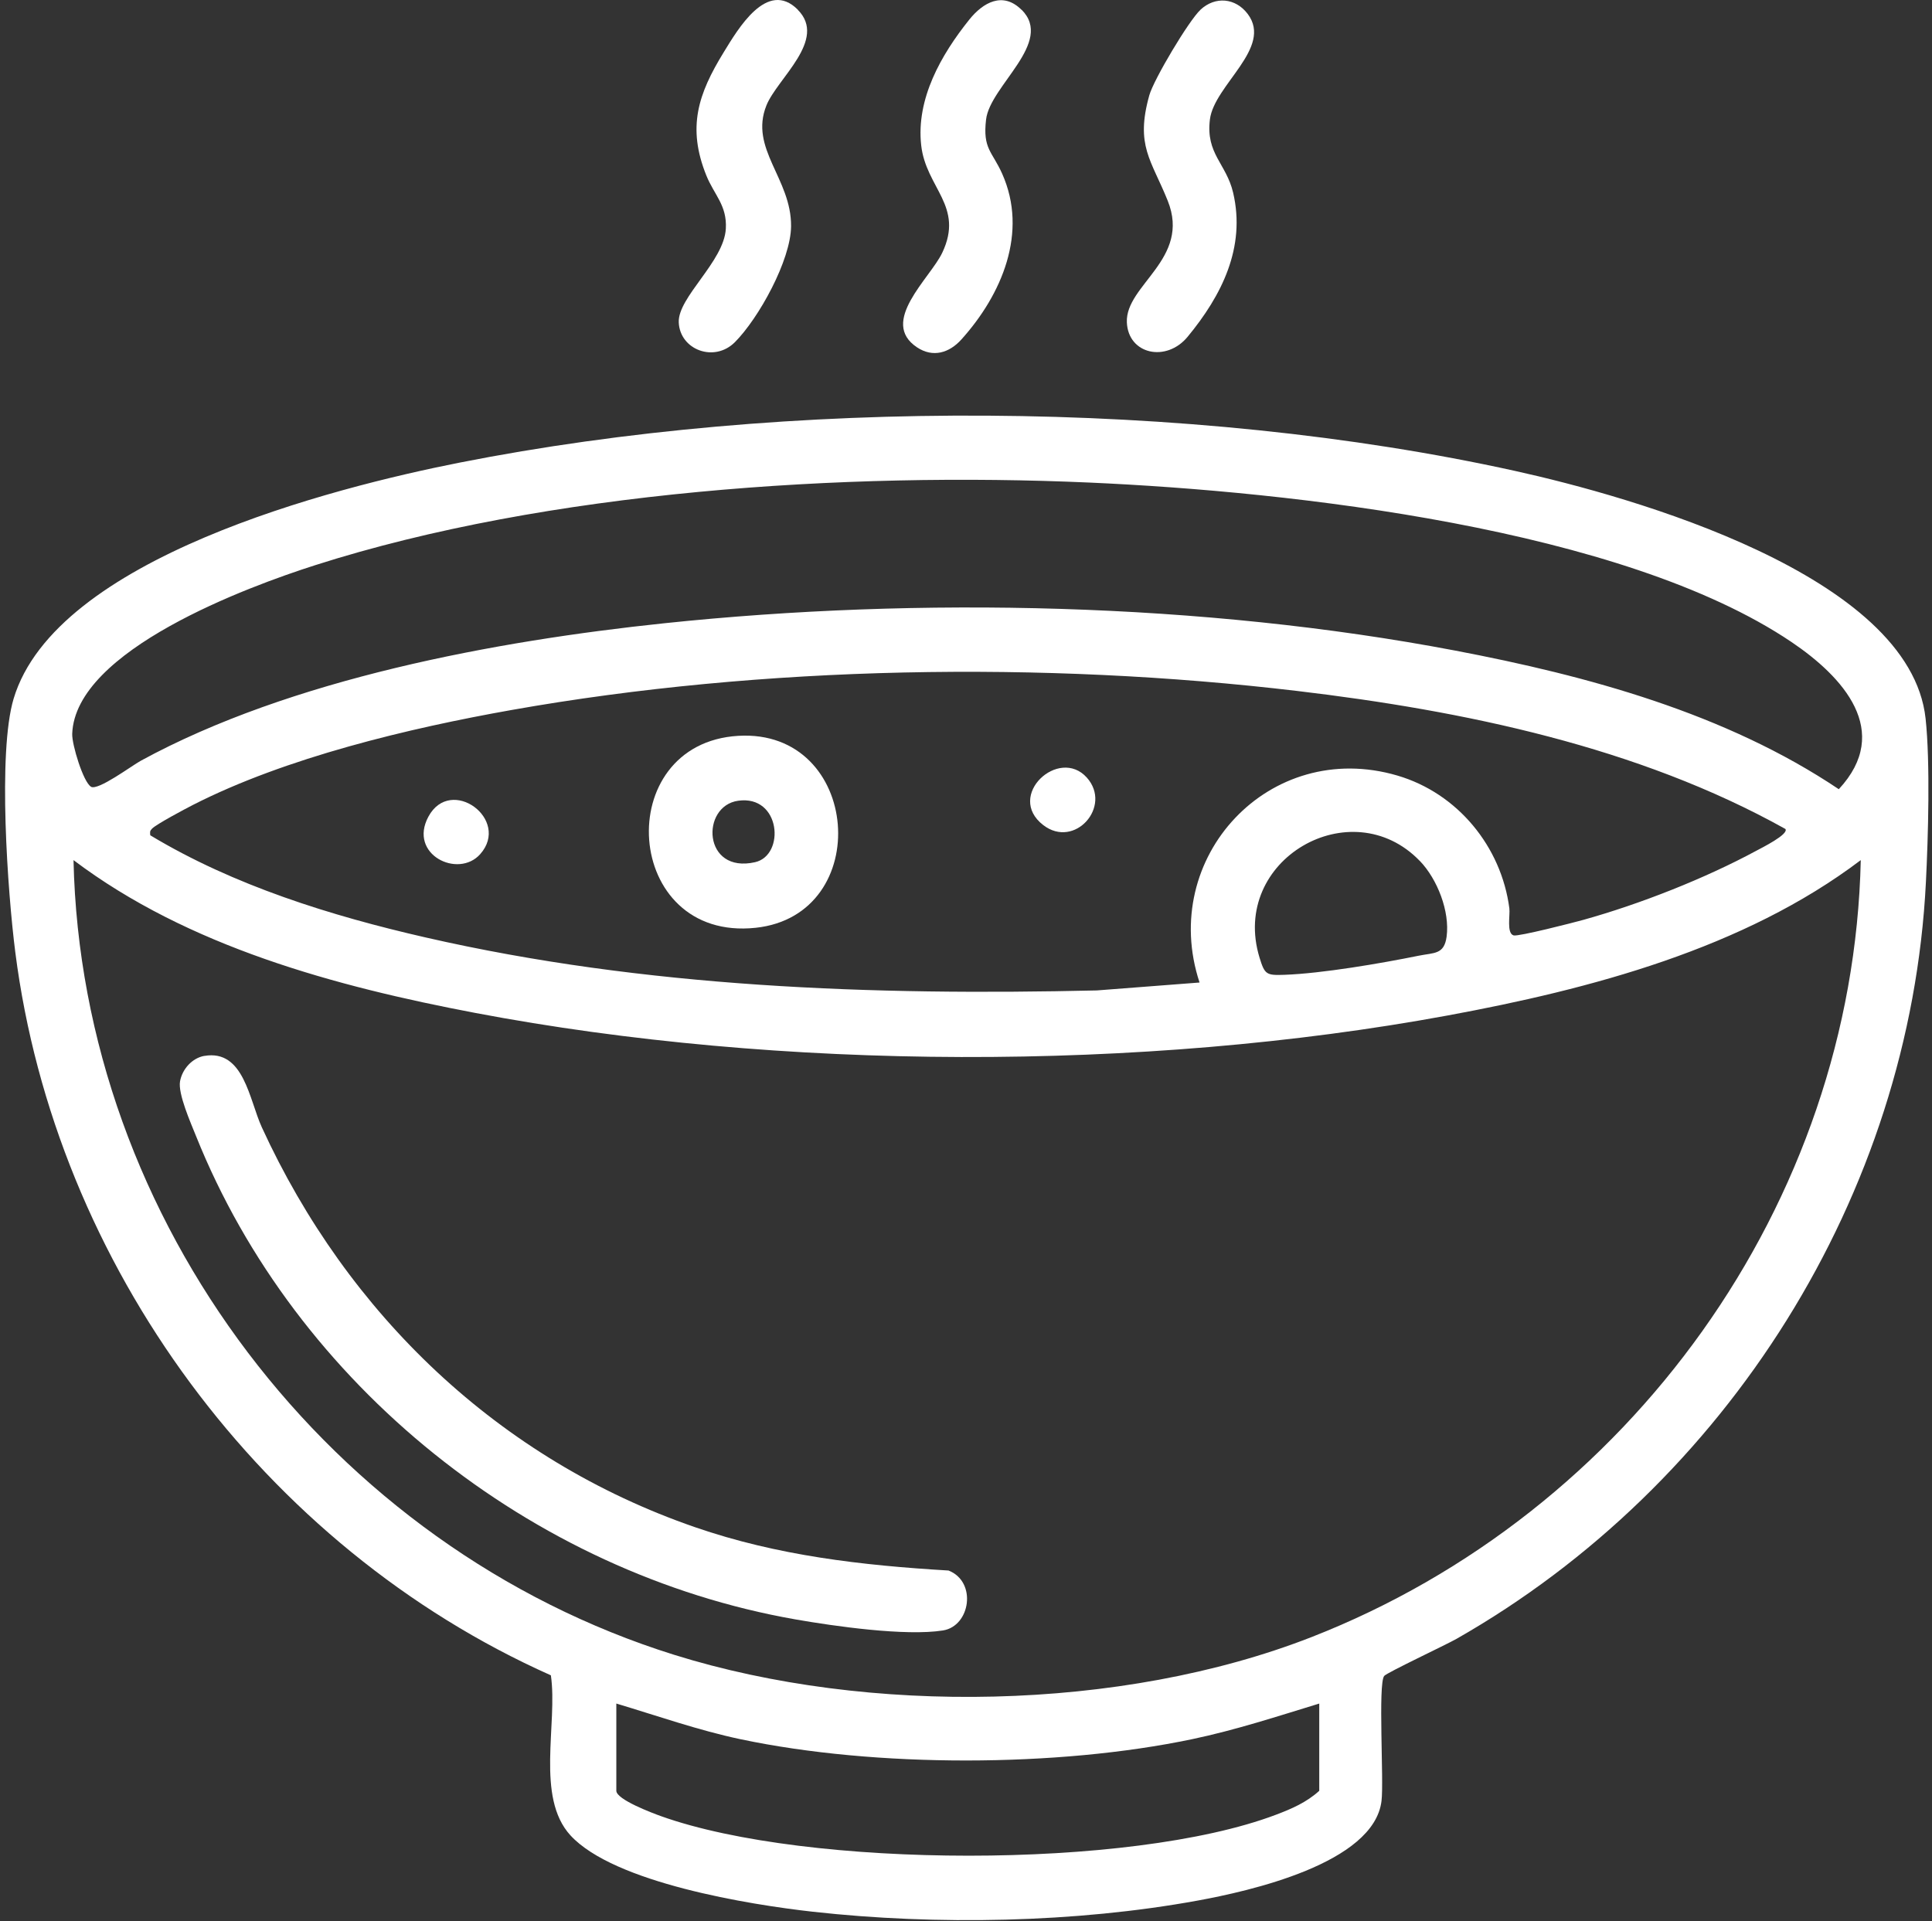
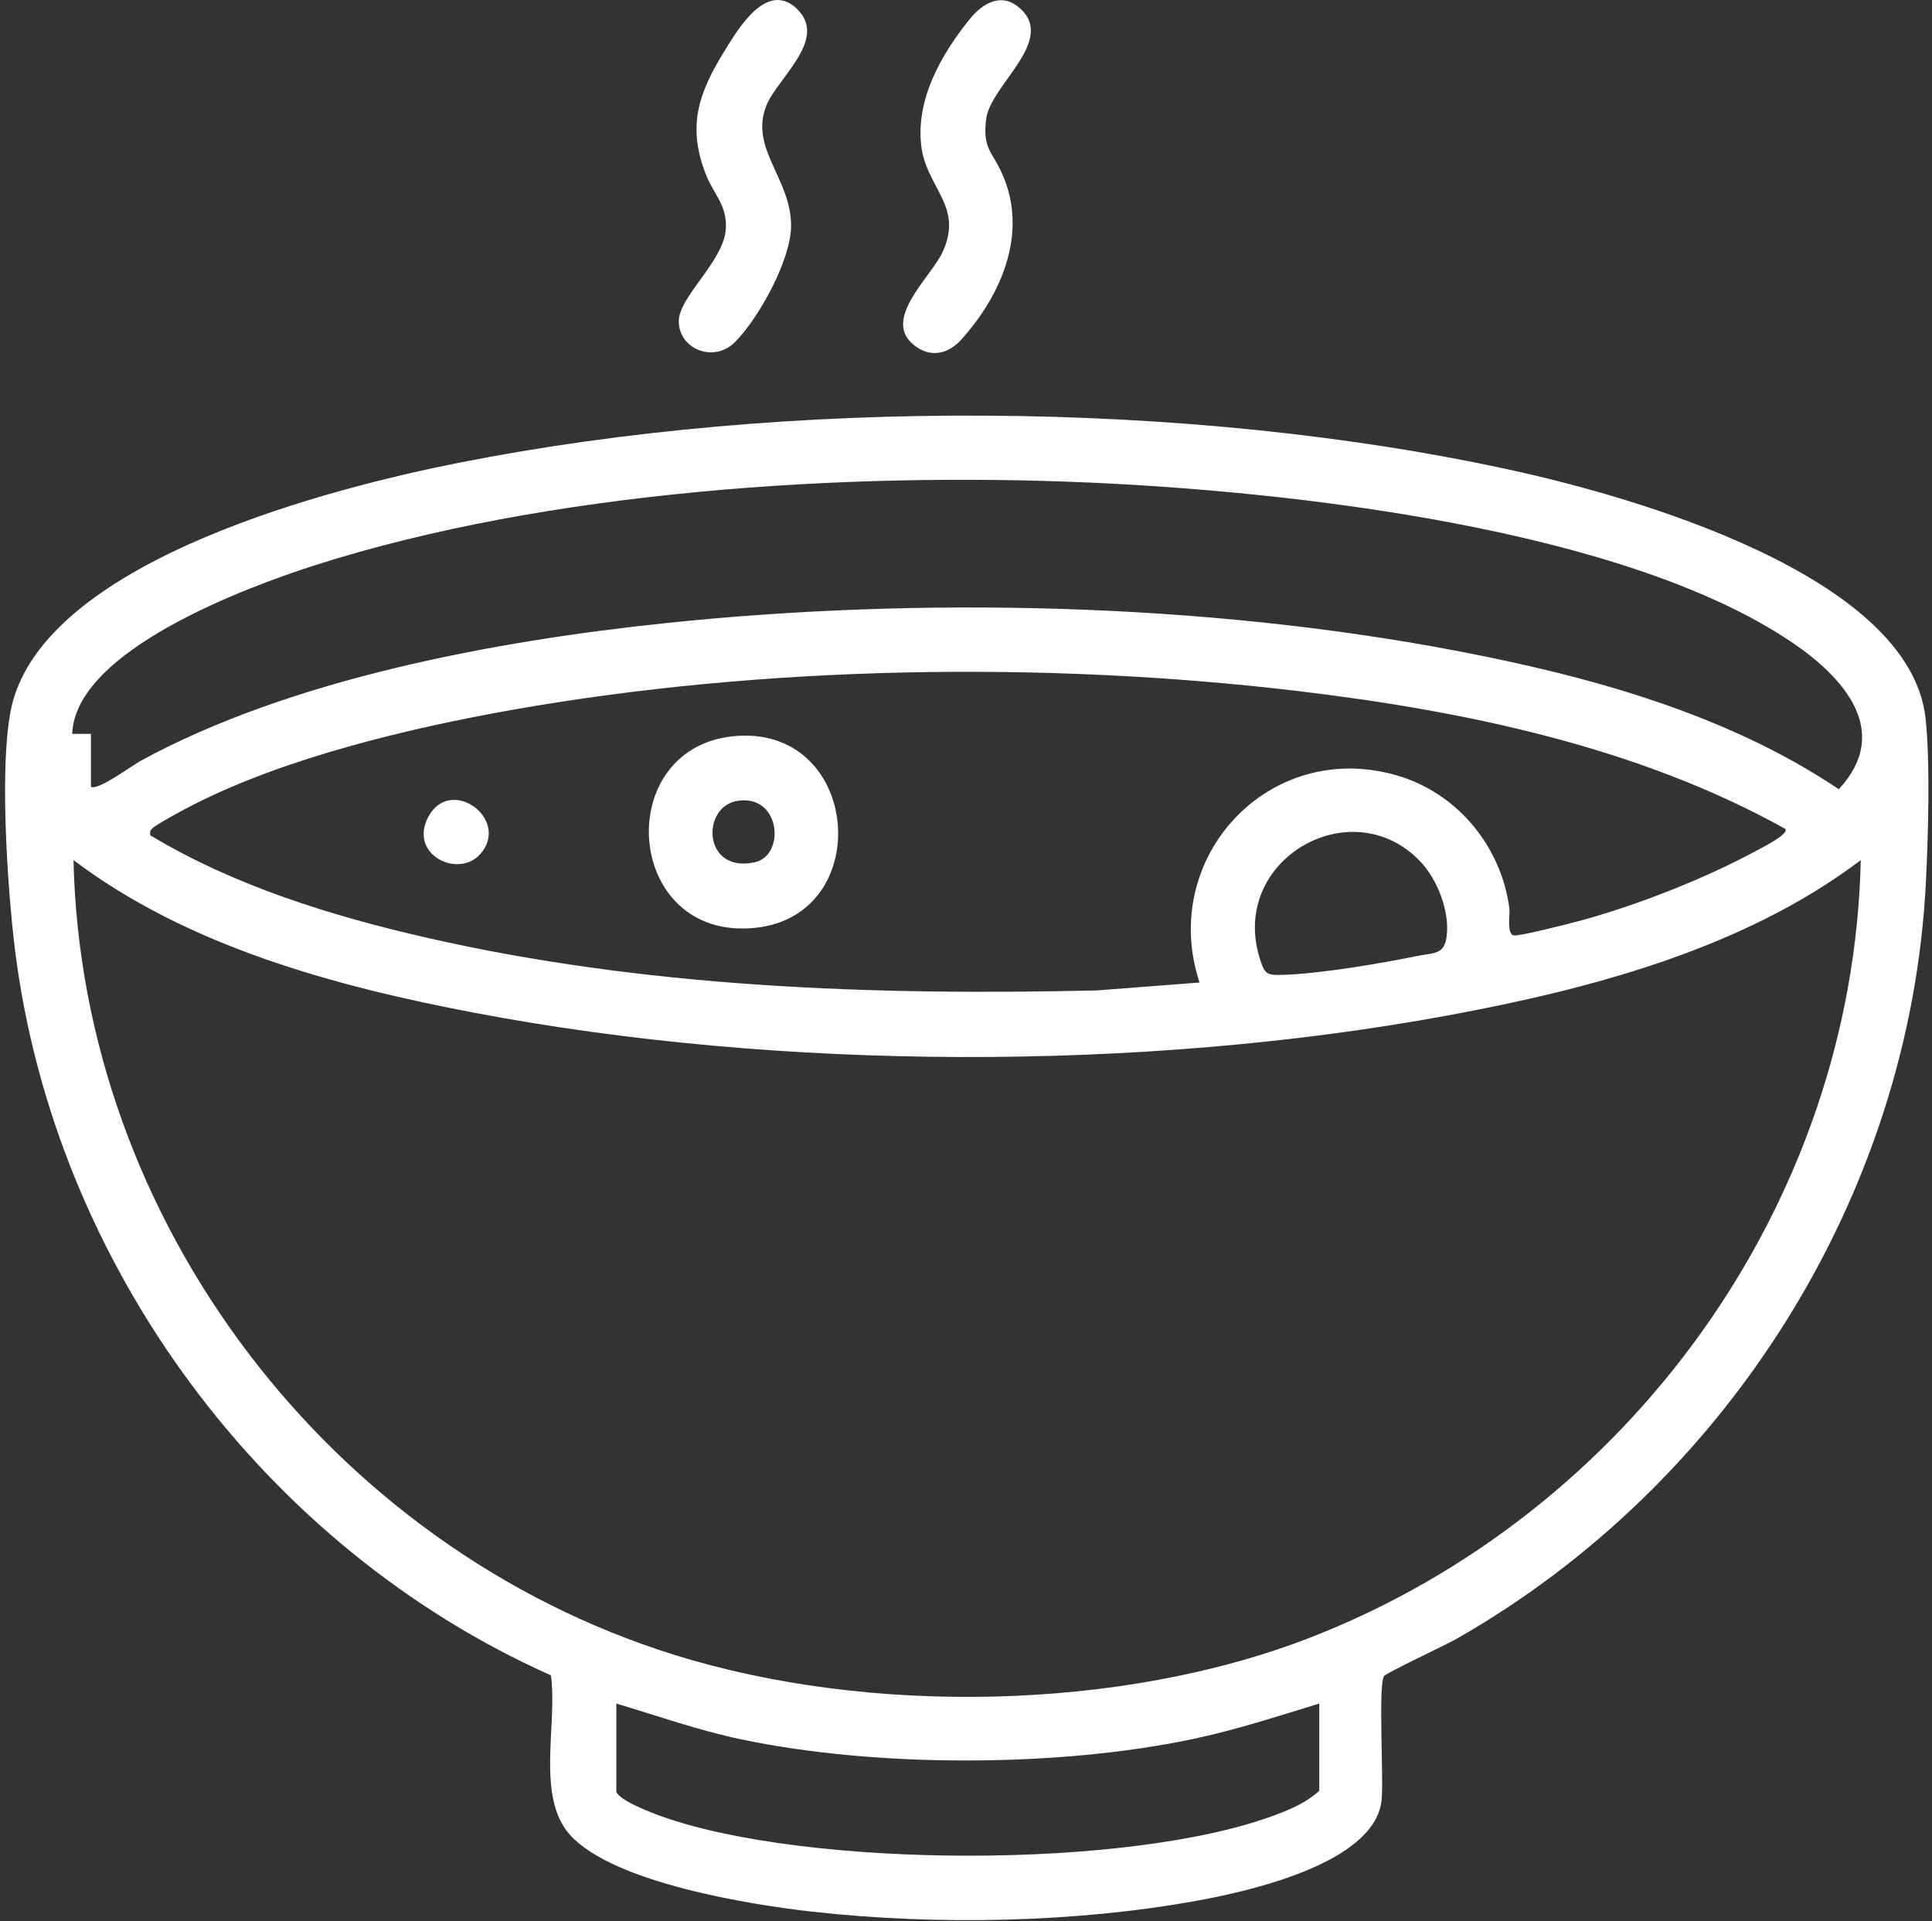
<svg xmlns="http://www.w3.org/2000/svg" width="363" height="361" viewBox="0 0 363 361" fill="none">
  <rect x="0" y="0" width="363" height="361" fill="#333333" stroke="none" />
-   <path d="M107.181 344.877C100.588 337.677 104.824 323.873 103.503 314.804C49.51 290.728 10.387 237.723 2.874 178.927C1.446 167.745 -0.462 141.37 2.561 131.283C10.485 104.879 62.473 91.652 86.363 86.927C147.664 74.805 223.561 75.011 284.588 88.472C306.531 93.315 358.871 108.019 361.796 135.02C362.686 143.277 362.285 157.238 361.855 165.769C358.91 224.594 324.425 279.037 273.65 307.956C271.723 309.052 260.541 314.315 260.071 314.921C258.888 316.428 260.032 334.566 259.572 338.391C258.164 350.18 234.586 355.384 224.999 357.135C202.097 361.313 175.888 361.802 152.751 359.229C140.874 357.908 115.38 353.809 107.181 344.877ZM17.089 147.836C18.419 148.619 24.739 143.884 26.461 142.945C54.646 127.575 93.045 120.443 124.869 117.107C172.728 112.089 225.997 113.233 273.337 122.234C298.313 126.979 324.239 134.032 345.488 148.296C355.633 137.378 346.26 127.155 336.585 120.629C304.858 99.244 242.511 92.347 204.631 90.674C158.885 88.658 102.896 92.229 59.195 106.209C46.644 110.22 14.125 122.165 13.567 137.897C13.498 139.892 15.641 146.975 17.108 147.836H17.089ZM335.44 155.76C307.793 140.332 275.03 133.553 243.724 129.835C196.188 124.19 143.301 125.042 96.156 133.406C76.854 136.83 53.688 142.348 36.234 151.26C34.816 151.984 29.357 154.88 28.564 155.712C28.124 156.171 28.183 156.298 28.232 156.954C43.895 166.395 62.189 172.088 79.994 176.158C121.22 185.589 163.943 187.086 206.079 186.108L225.381 184.621C217.642 161.151 238.509 138.669 262.556 145.733C273.866 149.059 282.074 159.077 283.59 170.68C283.756 171.942 283.032 175.385 284.392 175.767C285.282 176.021 295.692 173.35 297.511 172.842C308.116 169.887 320.325 165.084 330.011 159.85C330.901 159.37 336.184 156.749 335.45 155.76H335.44ZM266.783 161.797C253.908 148.413 231.025 161.532 236.651 179.944C237.629 183.143 237.952 183.29 241.298 183.173C248.361 182.928 259.484 181.02 266.567 179.582C269.434 178.995 271.342 179.406 271.801 176.011C272.437 171.257 270.05 165.191 266.792 161.797H266.783ZM349.616 161.62C327.643 178.262 298.803 185.873 271.948 190.823C214.609 201.399 146.558 201.203 89.288 190.334C63.06 185.354 35.325 177.87 13.812 161.62C15.299 229.476 62.091 290.767 126.669 310.95C163.18 322.357 210.686 321.574 246.404 307.623C306.101 284.31 348.188 226.208 349.616 161.62ZM247.882 320.106C239.977 322.523 232.121 325.096 224.001 326.798C198.683 332.12 164.51 332.159 139.172 326.818C131.238 325.145 123.548 322.425 115.8 320.106V336.493C115.8 338.156 122.648 340.71 124.223 341.277C151.685 351.08 212.34 351.344 239.674 341.023C242.687 339.888 245.455 338.694 247.872 336.503V320.116L247.882 320.106Z" fill="white" />
+   <path d="M107.181 344.877C100.588 337.677 104.824 323.873 103.503 314.804C49.51 290.728 10.387 237.723 2.874 178.927C1.446 167.745 -0.462 141.37 2.561 131.283C10.485 104.879 62.473 91.652 86.363 86.927C147.664 74.805 223.561 75.011 284.588 88.472C306.531 93.315 358.871 108.019 361.796 135.02C362.686 143.277 362.285 157.238 361.855 165.769C358.91 224.594 324.425 279.037 273.65 307.956C271.723 309.052 260.541 314.315 260.071 314.921C258.888 316.428 260.032 334.566 259.572 338.391C258.164 350.18 234.586 355.384 224.999 357.135C202.097 361.313 175.888 361.802 152.751 359.229C140.874 357.908 115.38 353.809 107.181 344.877ZM17.089 147.836C18.419 148.619 24.739 143.884 26.461 142.945C54.646 127.575 93.045 120.443 124.869 117.107C172.728 112.089 225.997 113.233 273.337 122.234C298.313 126.979 324.239 134.032 345.488 148.296C355.633 137.378 346.26 127.155 336.585 120.629C304.858 99.244 242.511 92.347 204.631 90.674C158.885 88.658 102.896 92.229 59.195 106.209C46.644 110.22 14.125 122.165 13.567 137.897H17.089ZM335.44 155.76C307.793 140.332 275.03 133.553 243.724 129.835C196.188 124.19 143.301 125.042 96.156 133.406C76.854 136.83 53.688 142.348 36.234 151.26C34.816 151.984 29.357 154.88 28.564 155.712C28.124 156.171 28.183 156.298 28.232 156.954C43.895 166.395 62.189 172.088 79.994 176.158C121.22 185.589 163.943 187.086 206.079 186.108L225.381 184.621C217.642 161.151 238.509 138.669 262.556 145.733C273.866 149.059 282.074 159.077 283.59 170.68C283.756 171.942 283.032 175.385 284.392 175.767C285.282 176.021 295.692 173.35 297.511 172.842C308.116 169.887 320.325 165.084 330.011 159.85C330.901 159.37 336.184 156.749 335.45 155.76H335.44ZM266.783 161.797C253.908 148.413 231.025 161.532 236.651 179.944C237.629 183.143 237.952 183.29 241.298 183.173C248.361 182.928 259.484 181.02 266.567 179.582C269.434 178.995 271.342 179.406 271.801 176.011C272.437 171.257 270.05 165.191 266.792 161.797H266.783ZM349.616 161.62C327.643 178.262 298.803 185.873 271.948 190.823C214.609 201.399 146.558 201.203 89.288 190.334C63.06 185.354 35.325 177.87 13.812 161.62C15.299 229.476 62.091 290.767 126.669 310.95C163.18 322.357 210.686 321.574 246.404 307.623C306.101 284.31 348.188 226.208 349.616 161.62ZM247.882 320.106C239.977 322.523 232.121 325.096 224.001 326.798C198.683 332.12 164.51 332.159 139.172 326.818C131.238 325.145 123.548 322.425 115.8 320.106V336.493C115.8 338.156 122.648 340.71 124.223 341.277C151.685 351.08 212.34 351.344 239.674 341.023C242.687 339.888 245.455 338.694 247.872 336.503V320.116L247.882 320.106Z" fill="white" />
  <path d="M149.886 1.832C155.521 7.467 146.021 14.746 143.996 19.823C140.748 27.953 148.702 33.549 148.633 42.51C148.584 48.889 142.558 59.797 138.087 64.287C134.213 68.181 127.766 65.745 127.531 60.599C127.316 55.854 136.023 49.172 136.375 42.98C136.63 38.577 134.174 36.611 132.707 32.962C129.067 23.913 131.171 17.651 135.974 9.825C138.645 5.481 144.123 -3.959 149.905 1.822L149.886 1.832Z" fill="white" />
  <path d="M191.953 1.833C198.097 7.977 186.015 16.097 185.271 22.456C184.616 27.993 186.426 28.443 188.294 32.64C193.225 43.675 188.216 55.376 180.624 63.799C178.364 66.304 175.302 67.262 172.299 65.267C165.118 60.492 174.745 52.314 177.034 47.501C181.211 38.715 173.982 35.35 173.082 27.308C172.103 18.562 176.828 10.286 182.121 3.682C184.684 0.483 188.421 -1.669 191.943 1.853L191.953 1.833Z" fill="white" />
-   <path d="M225.548 1.833C228.326 -0.75 232.142 -0.417 234.441 2.635C239.205 8.984 228.13 15.96 227.328 22.446C226.526 28.932 230.4 30.713 231.692 36.211C234.098 46.493 229.549 55.513 223.151 63.271C219.14 68.143 211.979 66.607 211.724 60.571C211.421 53.527 223.797 48.675 219.404 37.727C216.303 29.998 213.29 27.396 215.941 17.907C216.772 14.933 223.356 3.888 225.548 1.843V1.833Z" fill="white" />
-   <path d="M38.398 198.414C45.814 197.133 46.822 206.652 49.199 211.837C65.331 246.997 93.751 274.253 130.594 286.971C146.091 292.322 161.9 294.142 178.218 295.11C183.599 297.223 182.337 305.549 177.172 306.371C170.167 307.486 156.725 305.568 149.466 304.297C99.807 295.59 55.578 260.263 36.823 213.451C35.835 210.986 33.399 205.497 33.83 203.169C34.26 200.841 36.148 198.796 38.398 198.405V198.414Z" fill="white" />
  <path d="M138.713 138.267C161.811 136.897 164.384 171.95 141.98 174.337C117.014 176.998 114.686 139.695 138.713 138.267ZM138.683 150.466C131.62 151.474 132.031 164.241 141.873 162.01C147.576 160.709 146.715 149.322 138.683 150.466Z" fill="white" />
  <path d="M90.228 160.495C86.099 165.161 76.658 160.573 80.493 153.451C84.69 145.663 95.999 153.979 90.228 160.495Z" fill="white" />
-   <path d="M204.201 146.114C209.034 151.514 201.911 159.595 196.012 155.036C188.88 149.528 198.957 140.253 204.201 146.114Z" fill="white" />
</svg>